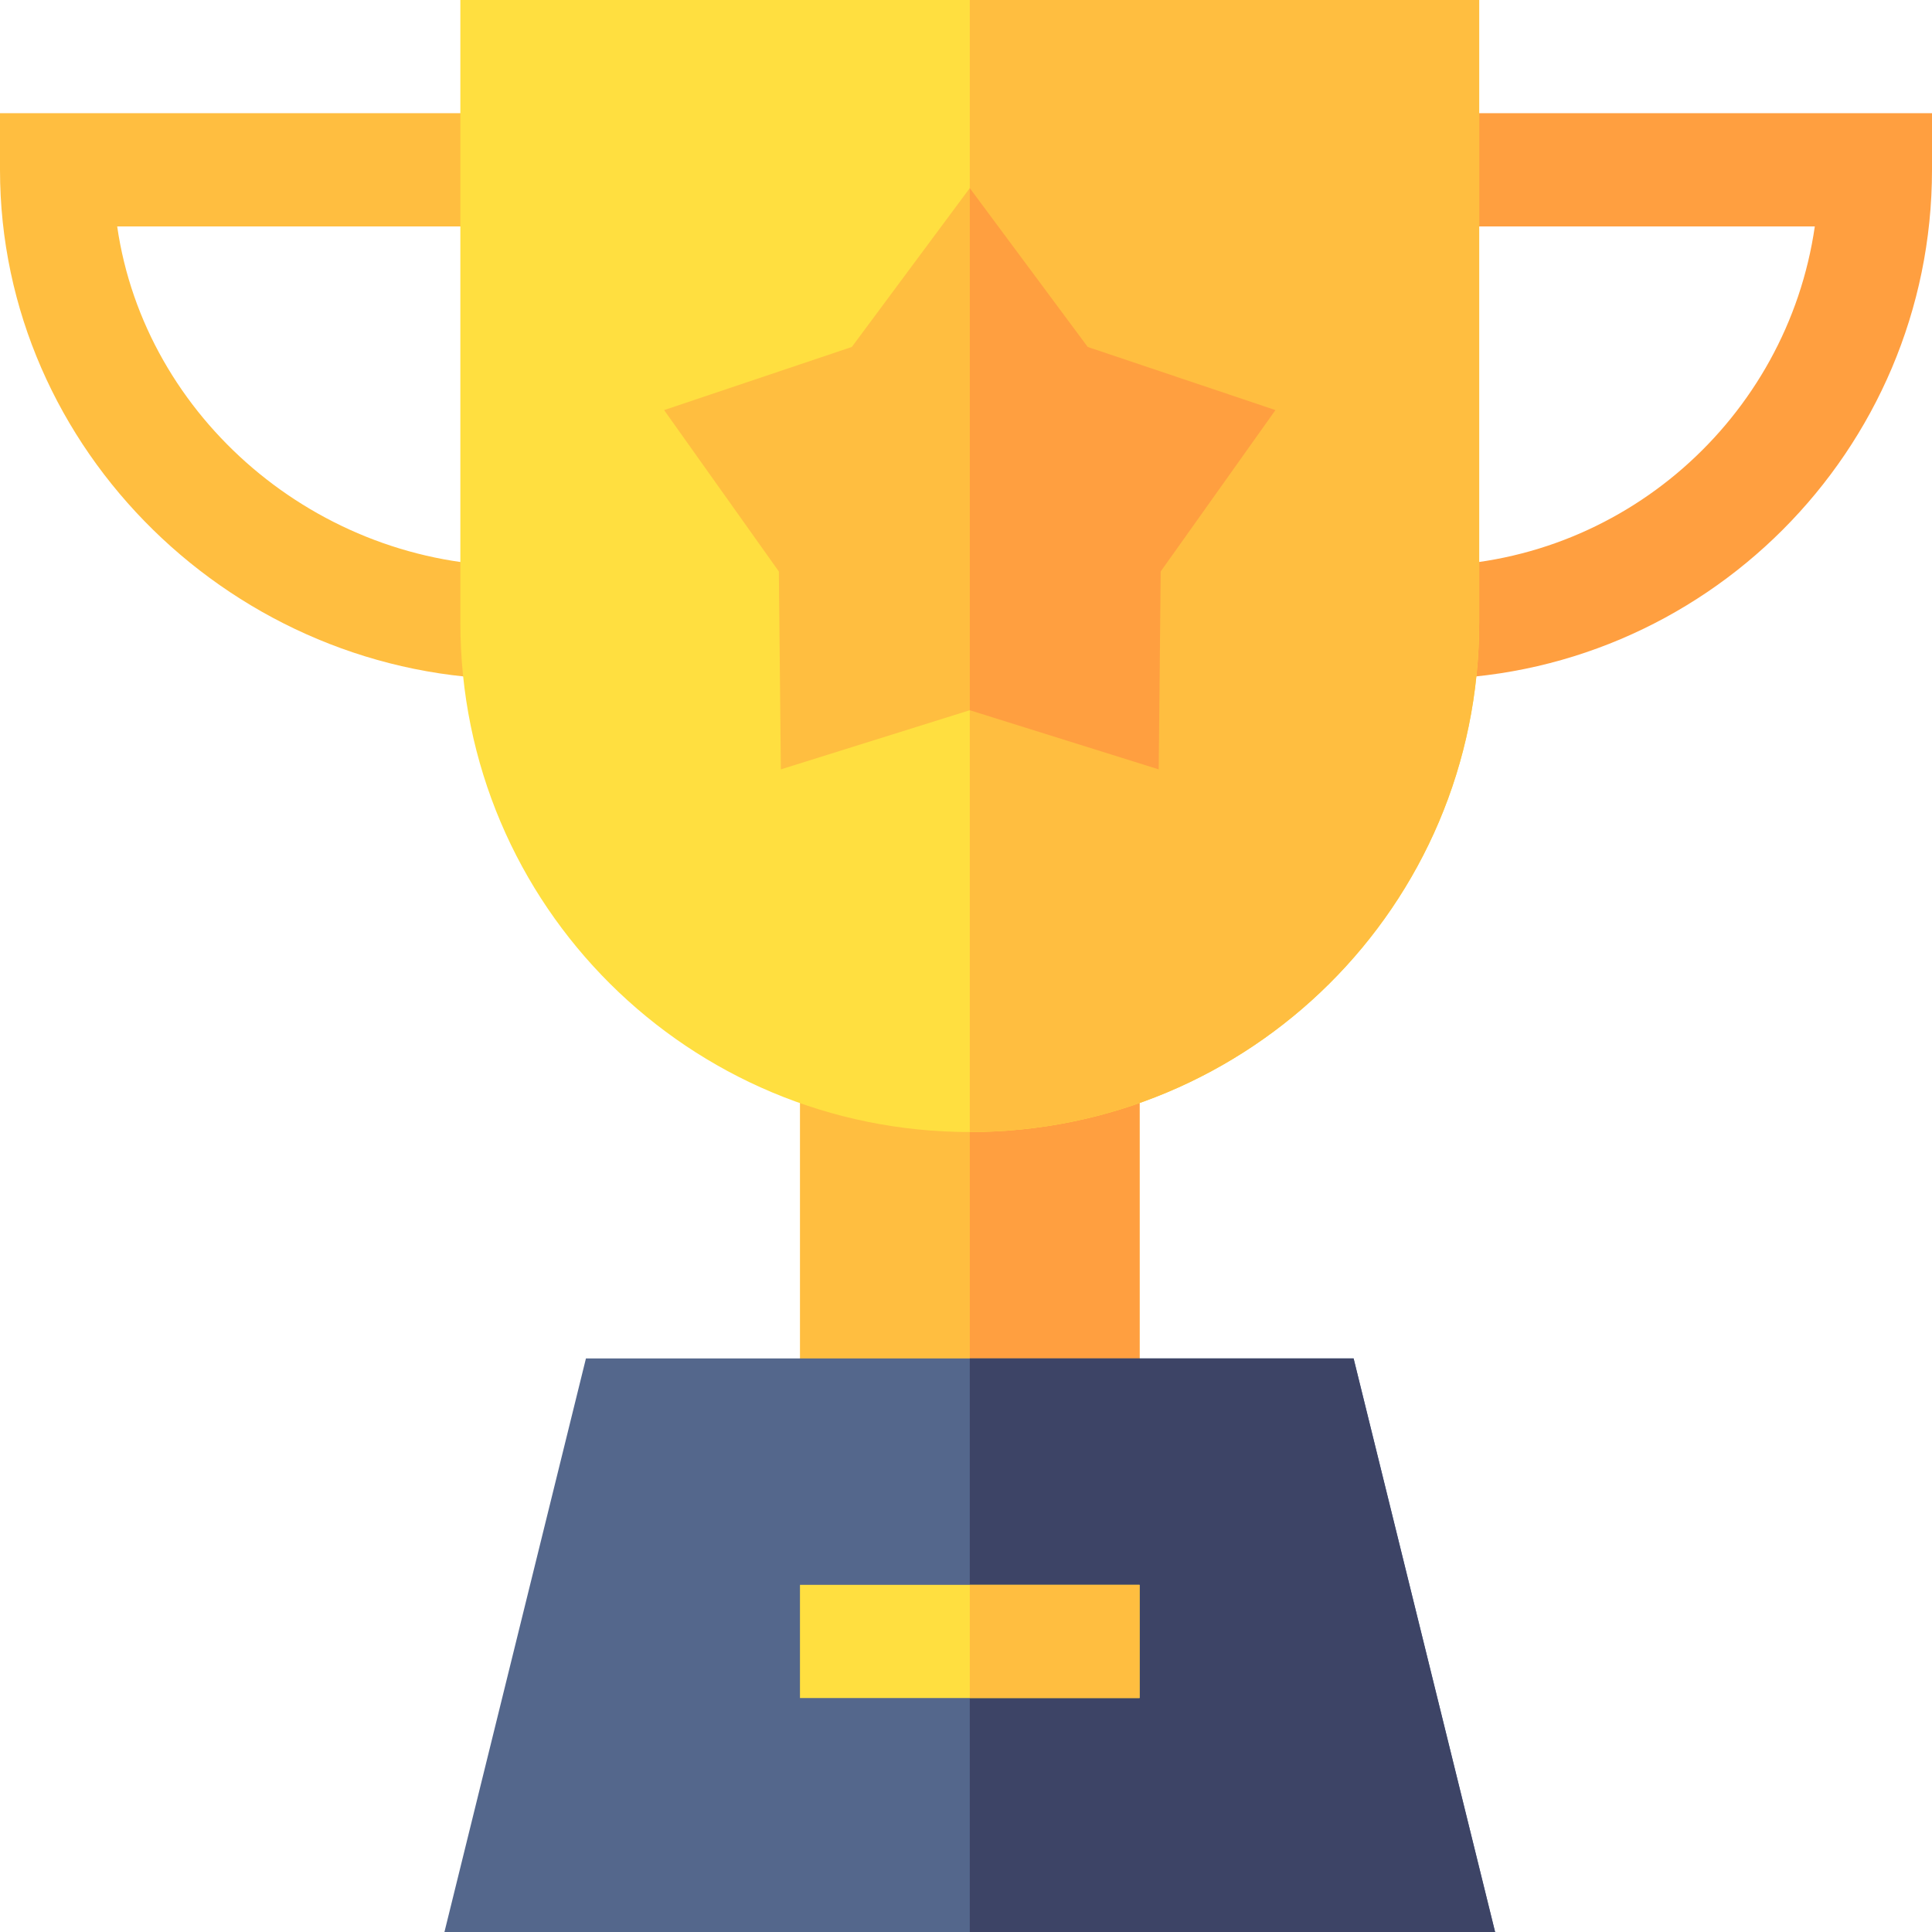
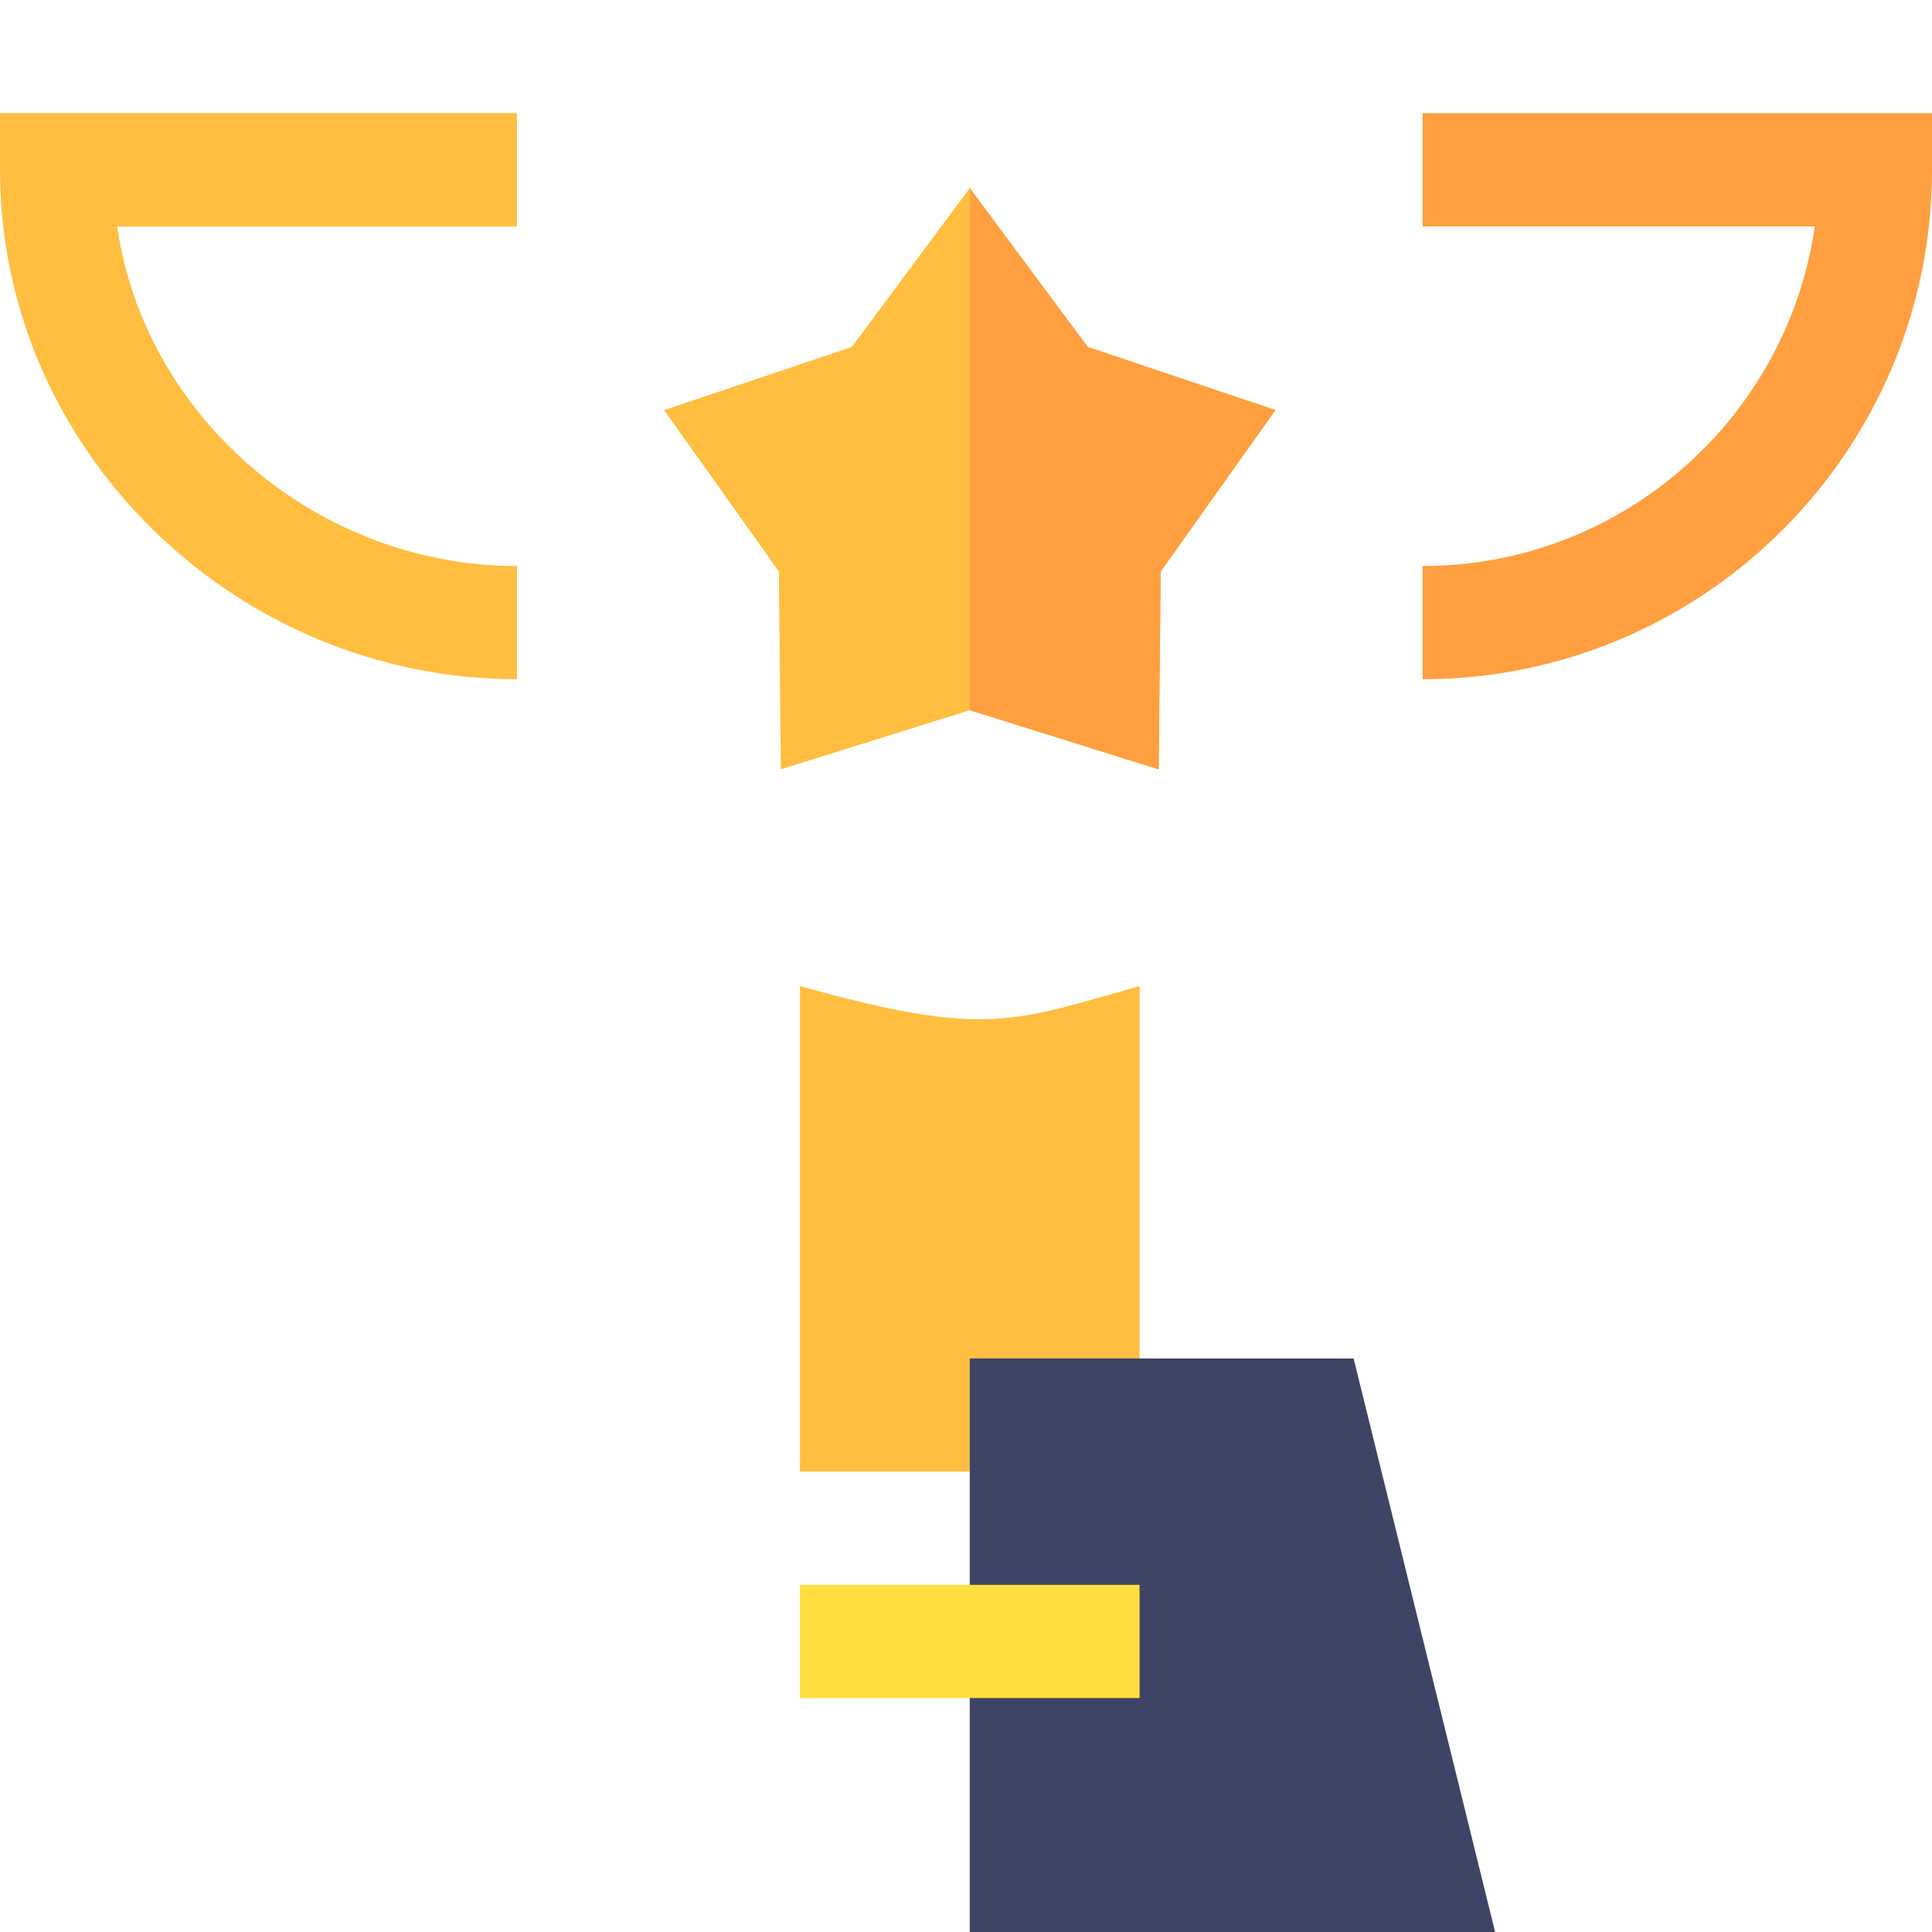
<svg xmlns="http://www.w3.org/2000/svg" id="Capa_1" enable-background="new 0 0 512 512" height="512" viewBox="0 0 512 512" width="512">
  <g>
    <g>
      <g>
        <path d="m302 390h-90v-128.687c49.234 13.823 56.406 9.432 90 0z" fill="#ffbe40" />
      </g>
    </g>
-     <path d="m257 269.938v120.062h45v-128.687c-19.36 5.435-30.084 9.057-45 8.625z" fill="#ff9f40" />
    <g>
      <path d="m137 180c-74.443 0-137-60.557-137-135v-15h137v30h-105.945c7.324 50.815 53.152 90 105.945 90z" fill="#ffbe40" />
    </g>
    <g>
      <g>
        <path d="m377 180v-30c52.793 0 96.621-39.185 103.945-90h-103.945v-30h135v15c0 74.443-60.557 135-135 135z" fill="#ff9f40" />
      </g>
    </g>
    <g id="Trophy_2_">
      <g>
-         <path d="m257 300c-74.206 0-135-59.788-135-135v-165h270v165c0 75.202-60.942 135-135 135z" fill="#ffdf40" />
-       </g>
-       <path d="m392 165v-165h-135v300c74.059 0 135-59.799 135-135z" fill="#ffbe40" />
+         </g>
      <g>
        <path d="m307.068 203.892-50.068-15.674-50.068 15.674-.527-52.441-30.41-42.773 49.746-16.729 31.26-42.1 31.26 42.1 49.746 16.729-30.41 42.773z" fill="#ffbe40" />
      </g>
      <path d="m307.068 203.892.528-52.442 30.41-42.773-49.746-16.729-31.26-42.099v138.369z" fill="#ff9f40" />
      <g>
-         <path d="m396.219 512h-278.438l37.5-152h203.438z" fill="#54678c" />
-       </g>
-       <path d="m257 512h139.219l-37.5-152h-101.719z" fill="#3d4466" />
+         </g>
+       <path d="m257 512h139.219l-37.5-152h-101.719" fill="#3d4466" />
      <g>
        <path d="m212 420h90v30h-90z" fill="#ffdf40" />
      </g>
-       <path d="m257 420h45v30h-45z" fill="#ffbe40" />
    </g>
  </g>
</svg>